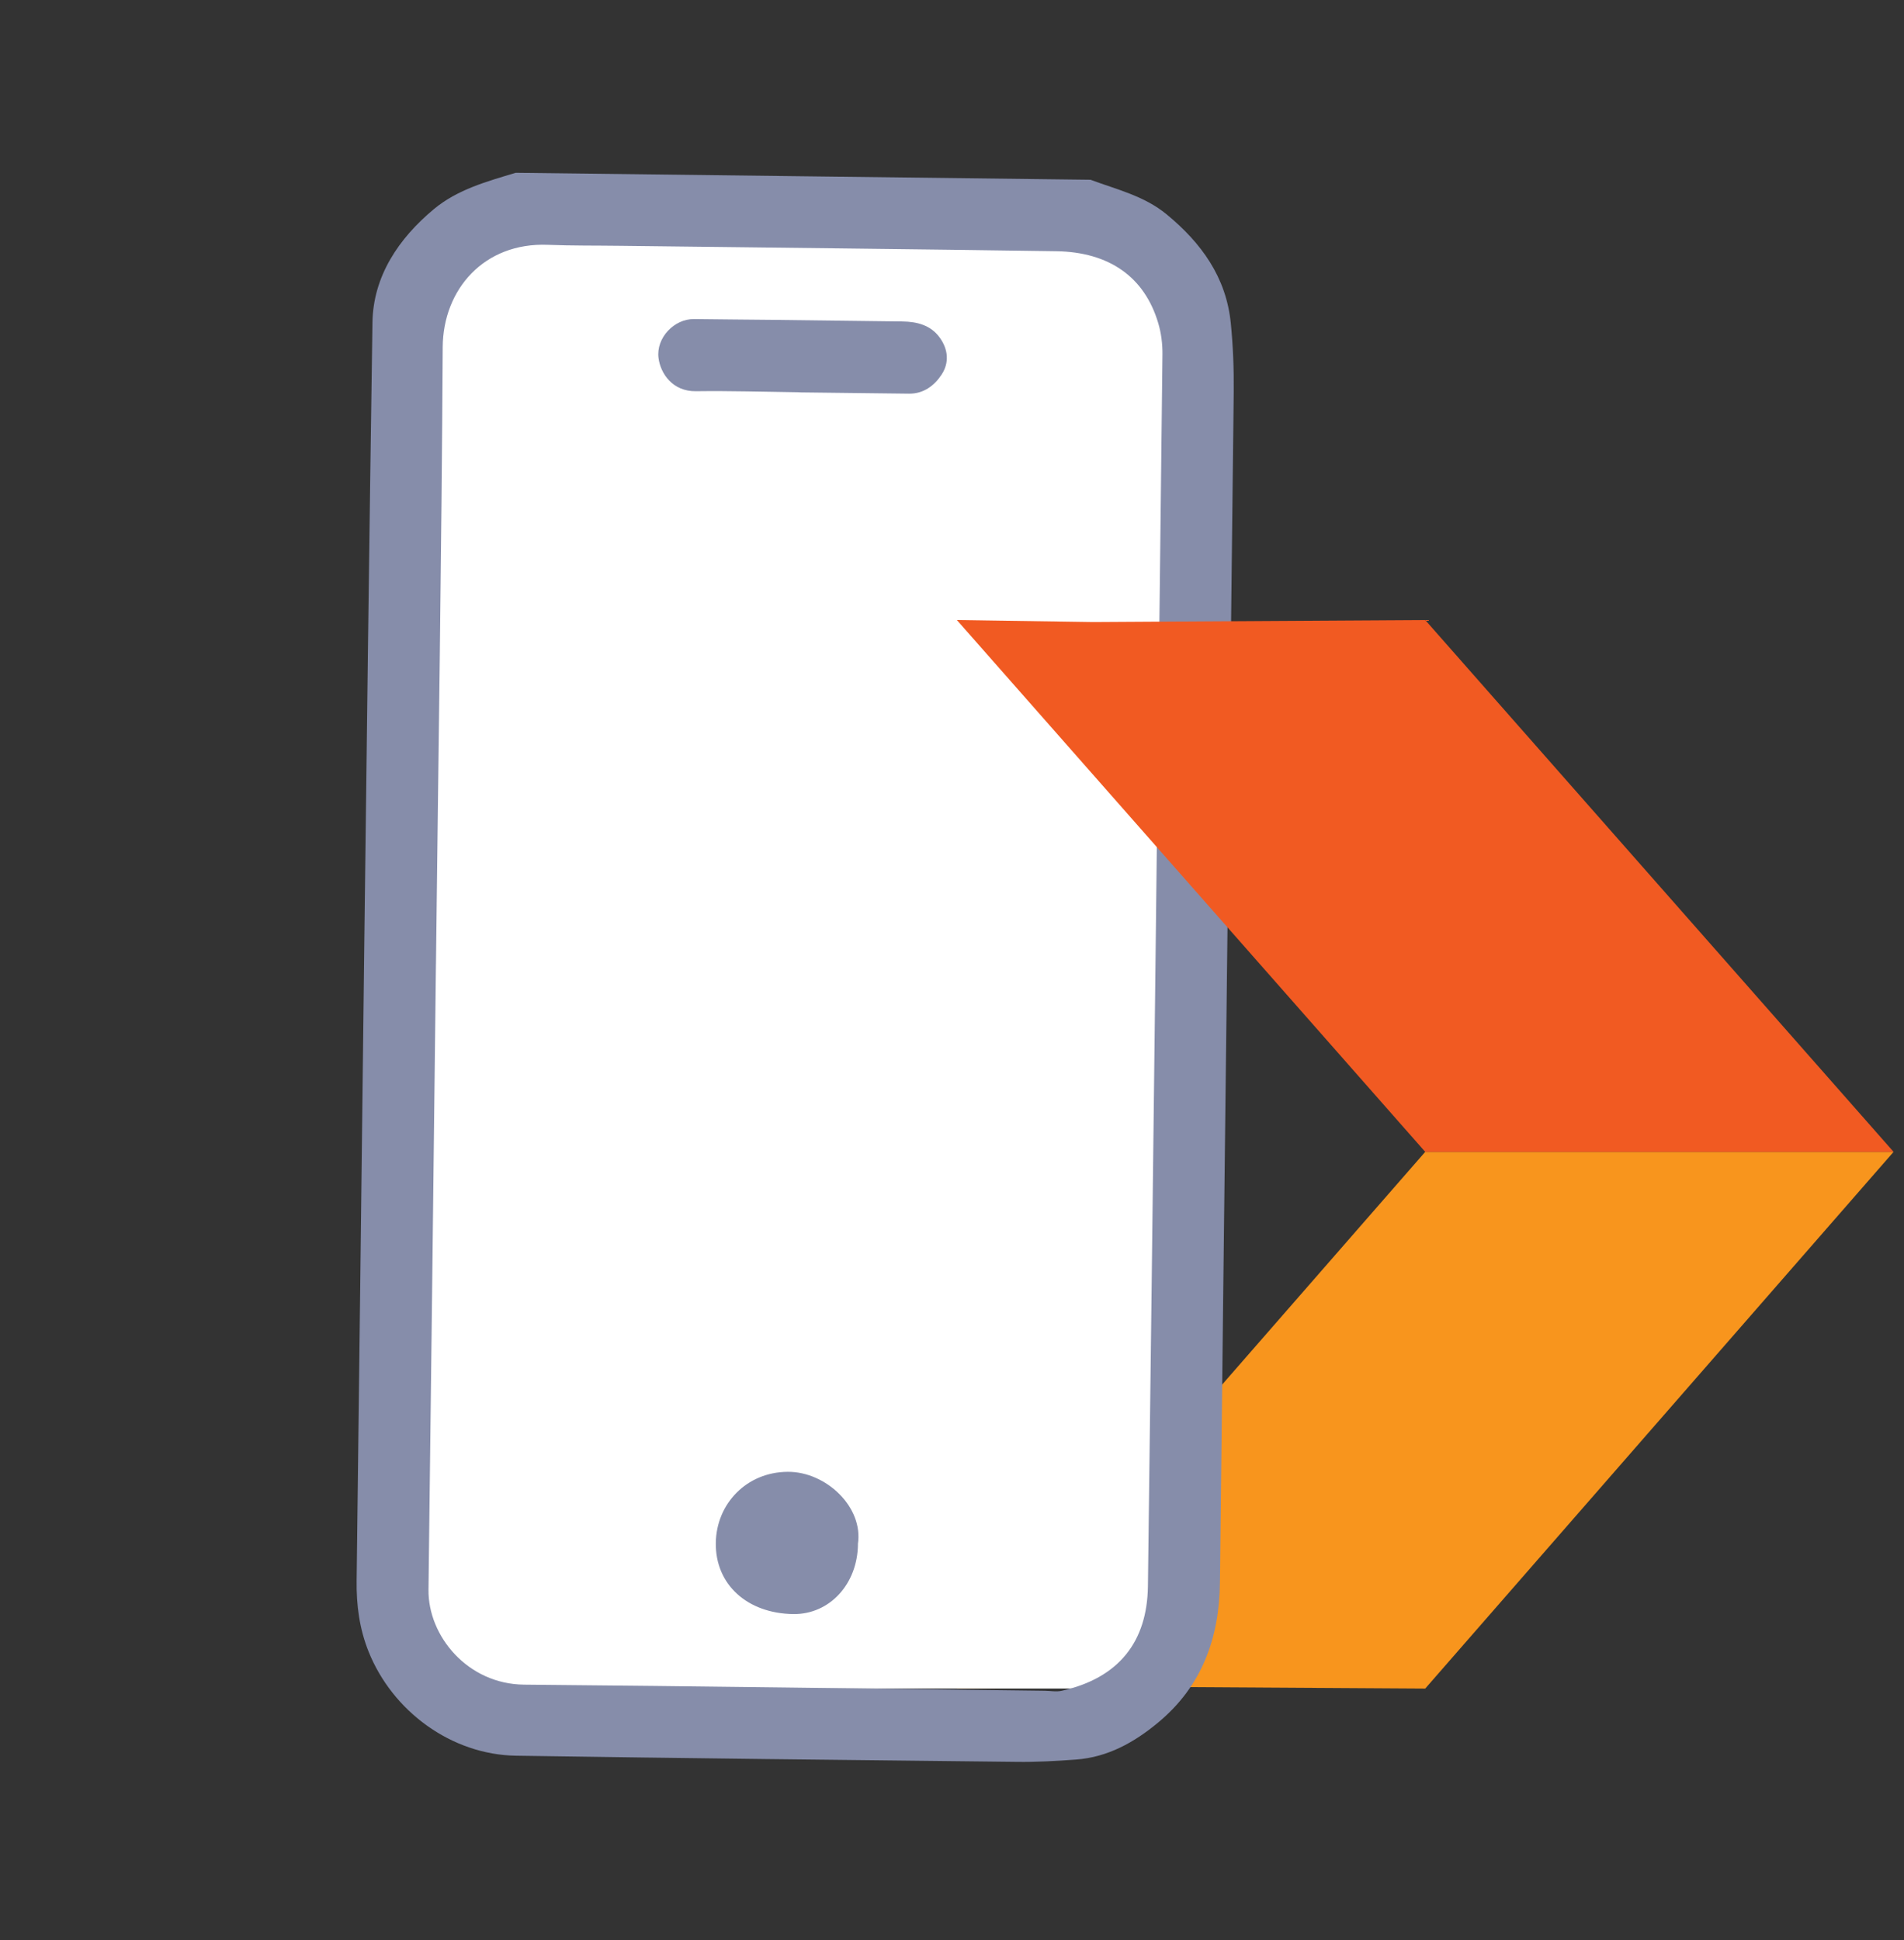
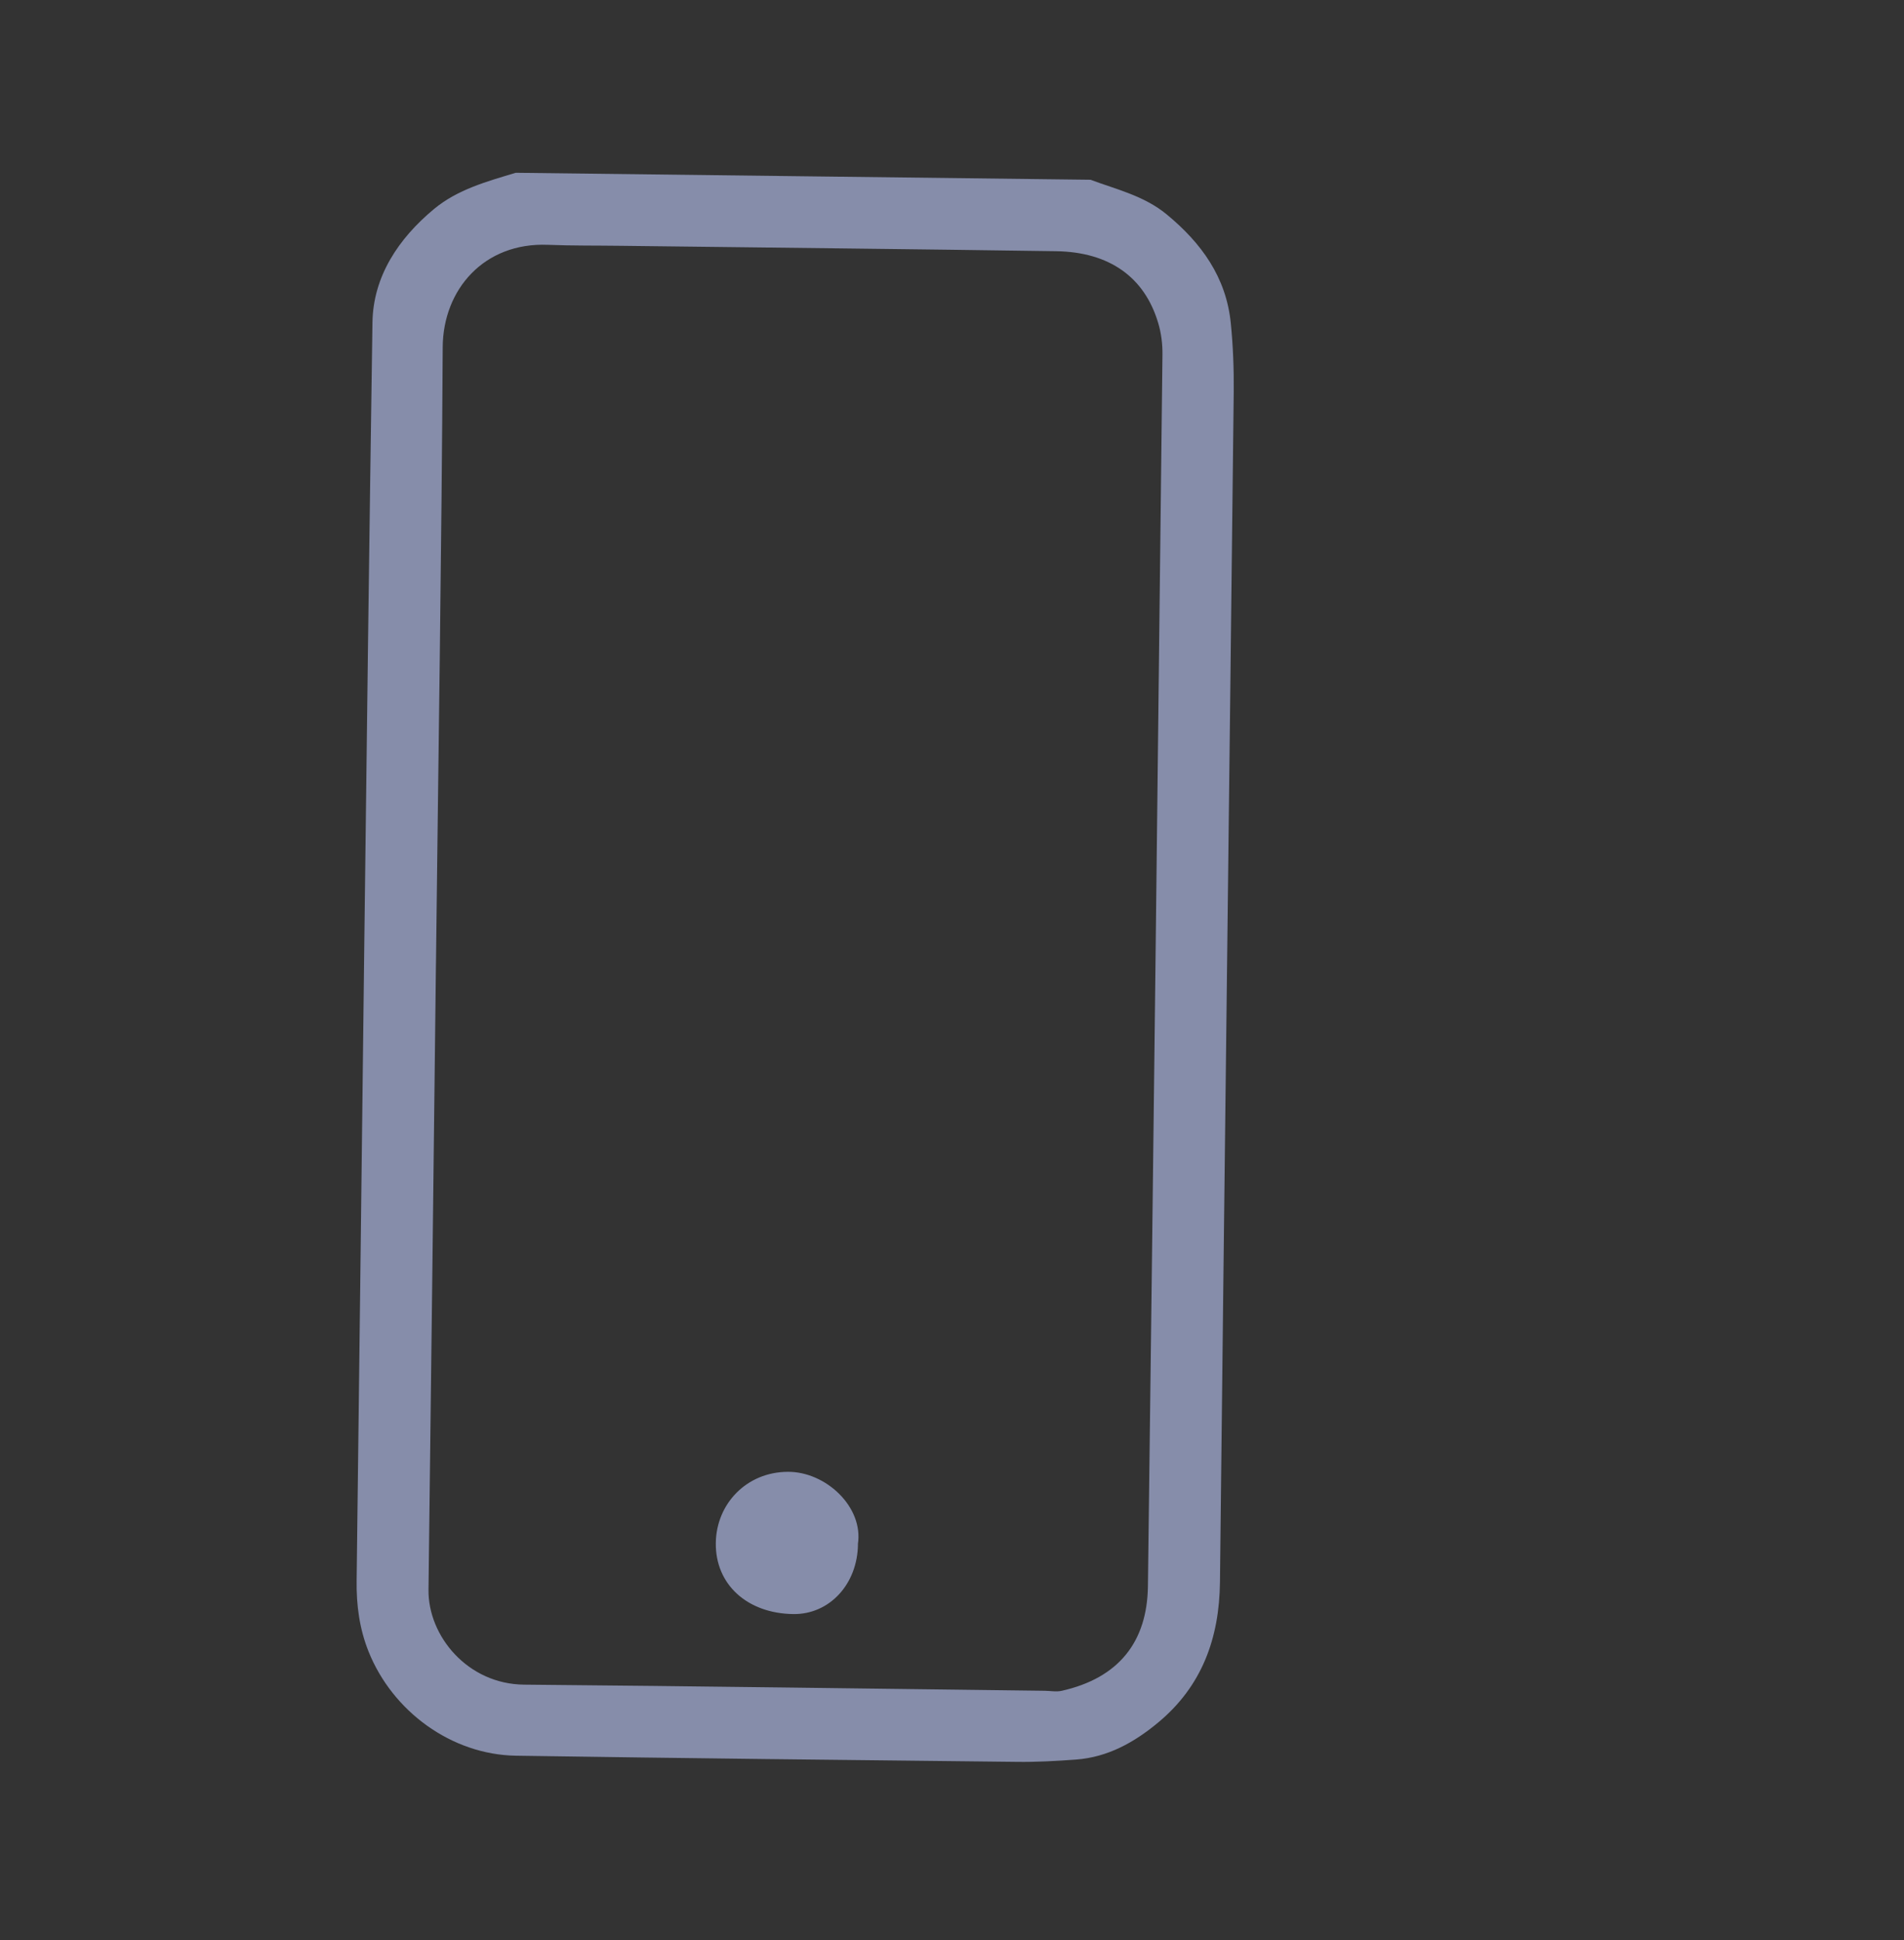
<svg xmlns="http://www.w3.org/2000/svg" width="159" height="162" viewBox="0 0 159 162" fill="none">
  <rect x="0" y="0" width="159" height="162" fill="#333333" stroke="none" />
-   <path d="M119.017 140.996L91.299 140.824L79.906 140.996L119.017 96.18H158.129L119.017 140.996Z" fill="#F8951D" />
-   <rect x="34.683" y="17.549" width="63.149" height="123.446" rx="8" fill="white" />
  <path d="M91.064 15.009C93.249 15.824 95.537 16.346 97.424 17.899C100.33 20.294 102.397 23.148 102.781 26.981C102.972 28.883 103.045 30.81 103.026 32.726C102.656 65.856 102.241 98.984 101.877 132.112C101.824 136.796 100.368 140.803 96.706 143.838C94.72 145.49 92.503 146.727 89.859 146.923C88.204 147.045 86.55 147.139 84.892 147.115C70.956 146.964 57.02 146.813 43.09 146.601C37.686 146.516 32.774 142.887 30.778 137.904C30.021 136.01 29.753 134.041 29.782 131.975C30.225 96.966 30.584 61.944 31.104 26.921C31.162 23.084 33.271 19.923 36.241 17.454C38.221 15.811 40.665 15.154 43.067 14.427C59.064 14.624 75.068 14.819 91.064 15.009ZM36.392 80.468L36.405 80.464C36.199 97.891 36.005 115.307 35.783 132.73C35.735 136.63 39.075 140.631 43.773 140.667C58.262 140.792 72.753 141.005 87.248 141.179C87.713 141.184 88.205 141.285 88.656 141.183C93.44 140.111 95.799 137.08 95.861 132.453C96.297 98.169 96.69 63.889 97.075 29.605C97.085 28.732 96.974 27.818 96.722 26.98C95.585 23.14 92.642 21.043 88.194 20.976C76.071 20.798 63.941 20.673 51.819 20.525C49.8 20.497 47.773 20.524 45.76 20.443C40.408 20.225 37.001 24.186 36.97 28.981C36.877 46.148 36.604 63.305 36.407 80.471L36.392 80.468Z" fill="#868DAA" />
-   <path d="M66.761 32.754C63.884 32.719 60.999 32.627 58.121 32.666C56.161 32.696 55.154 31.18 54.991 29.89C54.779 28.208 56.304 26.623 57.953 26.642C60.106 26.67 62.255 26.684 64.398 26.706C68.051 26.75 71.704 26.793 75.359 26.842C76.588 26.859 77.729 27.15 78.481 28.197C79.183 29.169 79.286 30.291 78.629 31.283C78.02 32.203 77.131 32.883 75.911 32.871C72.859 32.84 69.811 32.801 66.756 32.763L66.761 32.754Z" fill="#868DAA" />
  <path d="M71.647 128.94C71.613 132.275 69.272 134.807 66.256 134.774C62.387 134.724 59.721 132.292 59.776 128.818C59.827 125.573 62.332 122.915 65.784 122.896C68.954 122.872 72.125 125.828 71.64 128.942L71.647 128.94Z" fill="#868DAA" />
-   <path d="M119.017 51.772L91.299 51.942L79.906 51.772L119.017 96.18H158.129L119.017 51.772Z" fill="#F15A22" />
</svg>